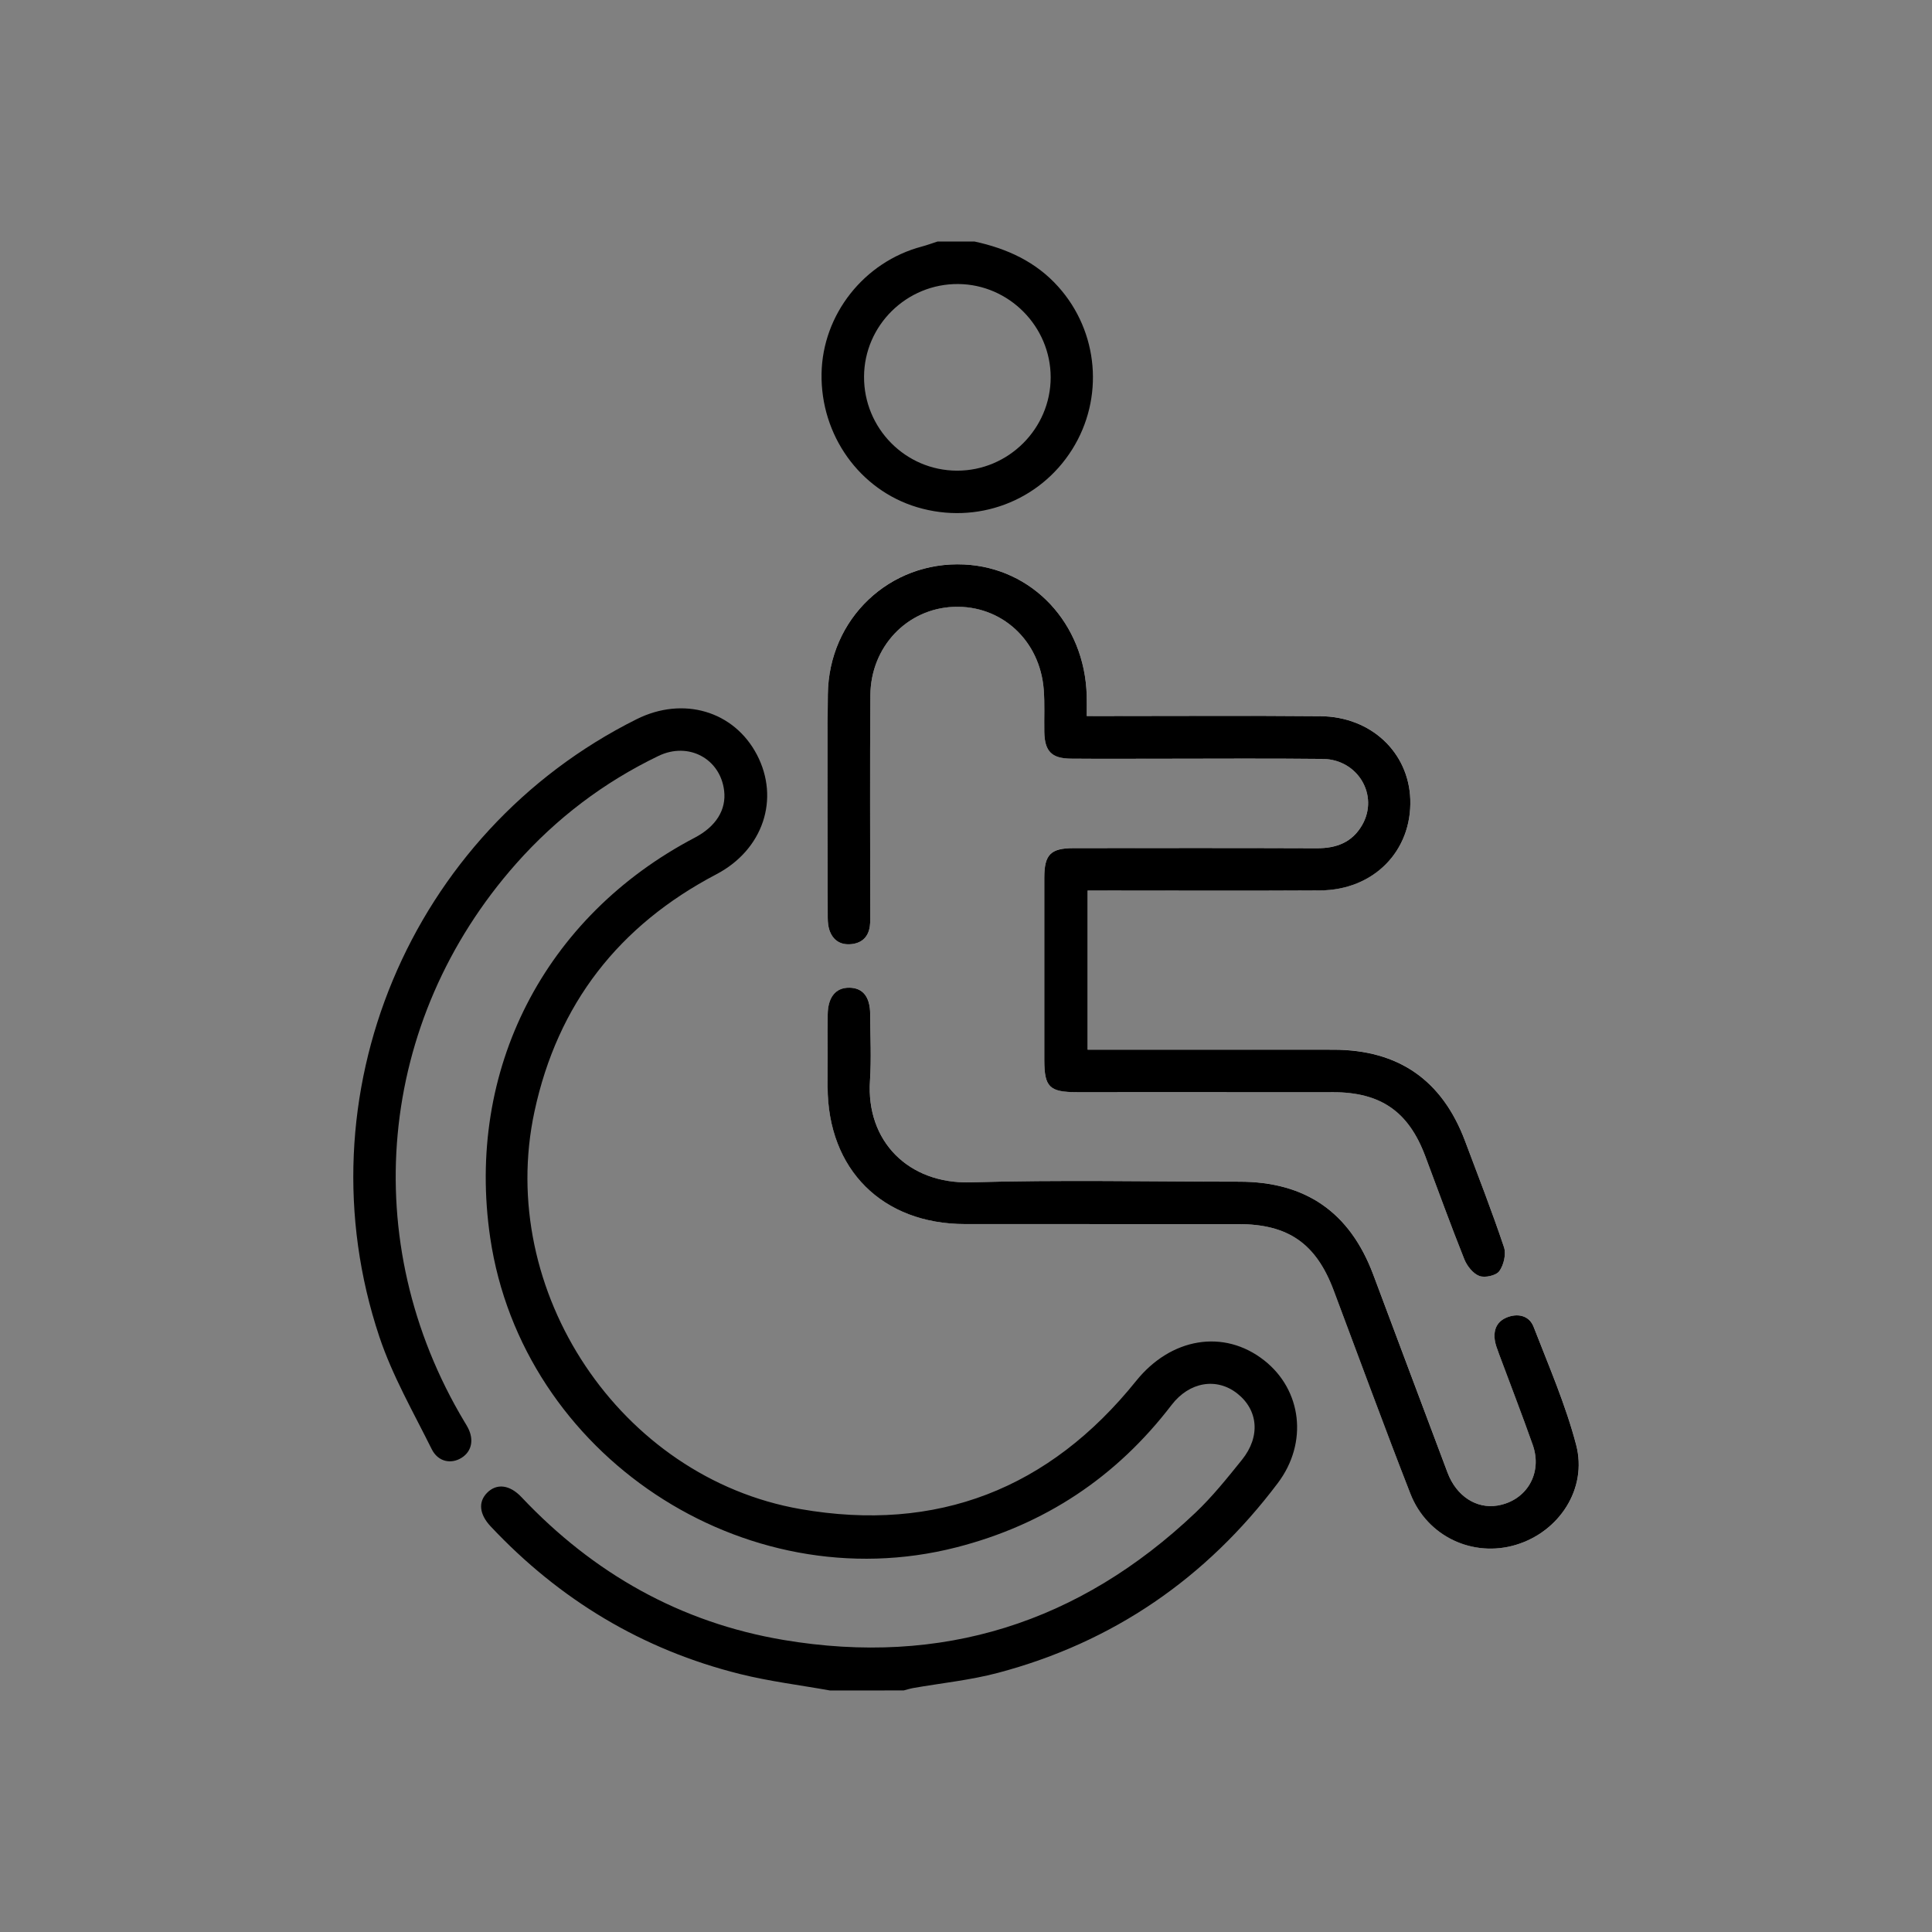
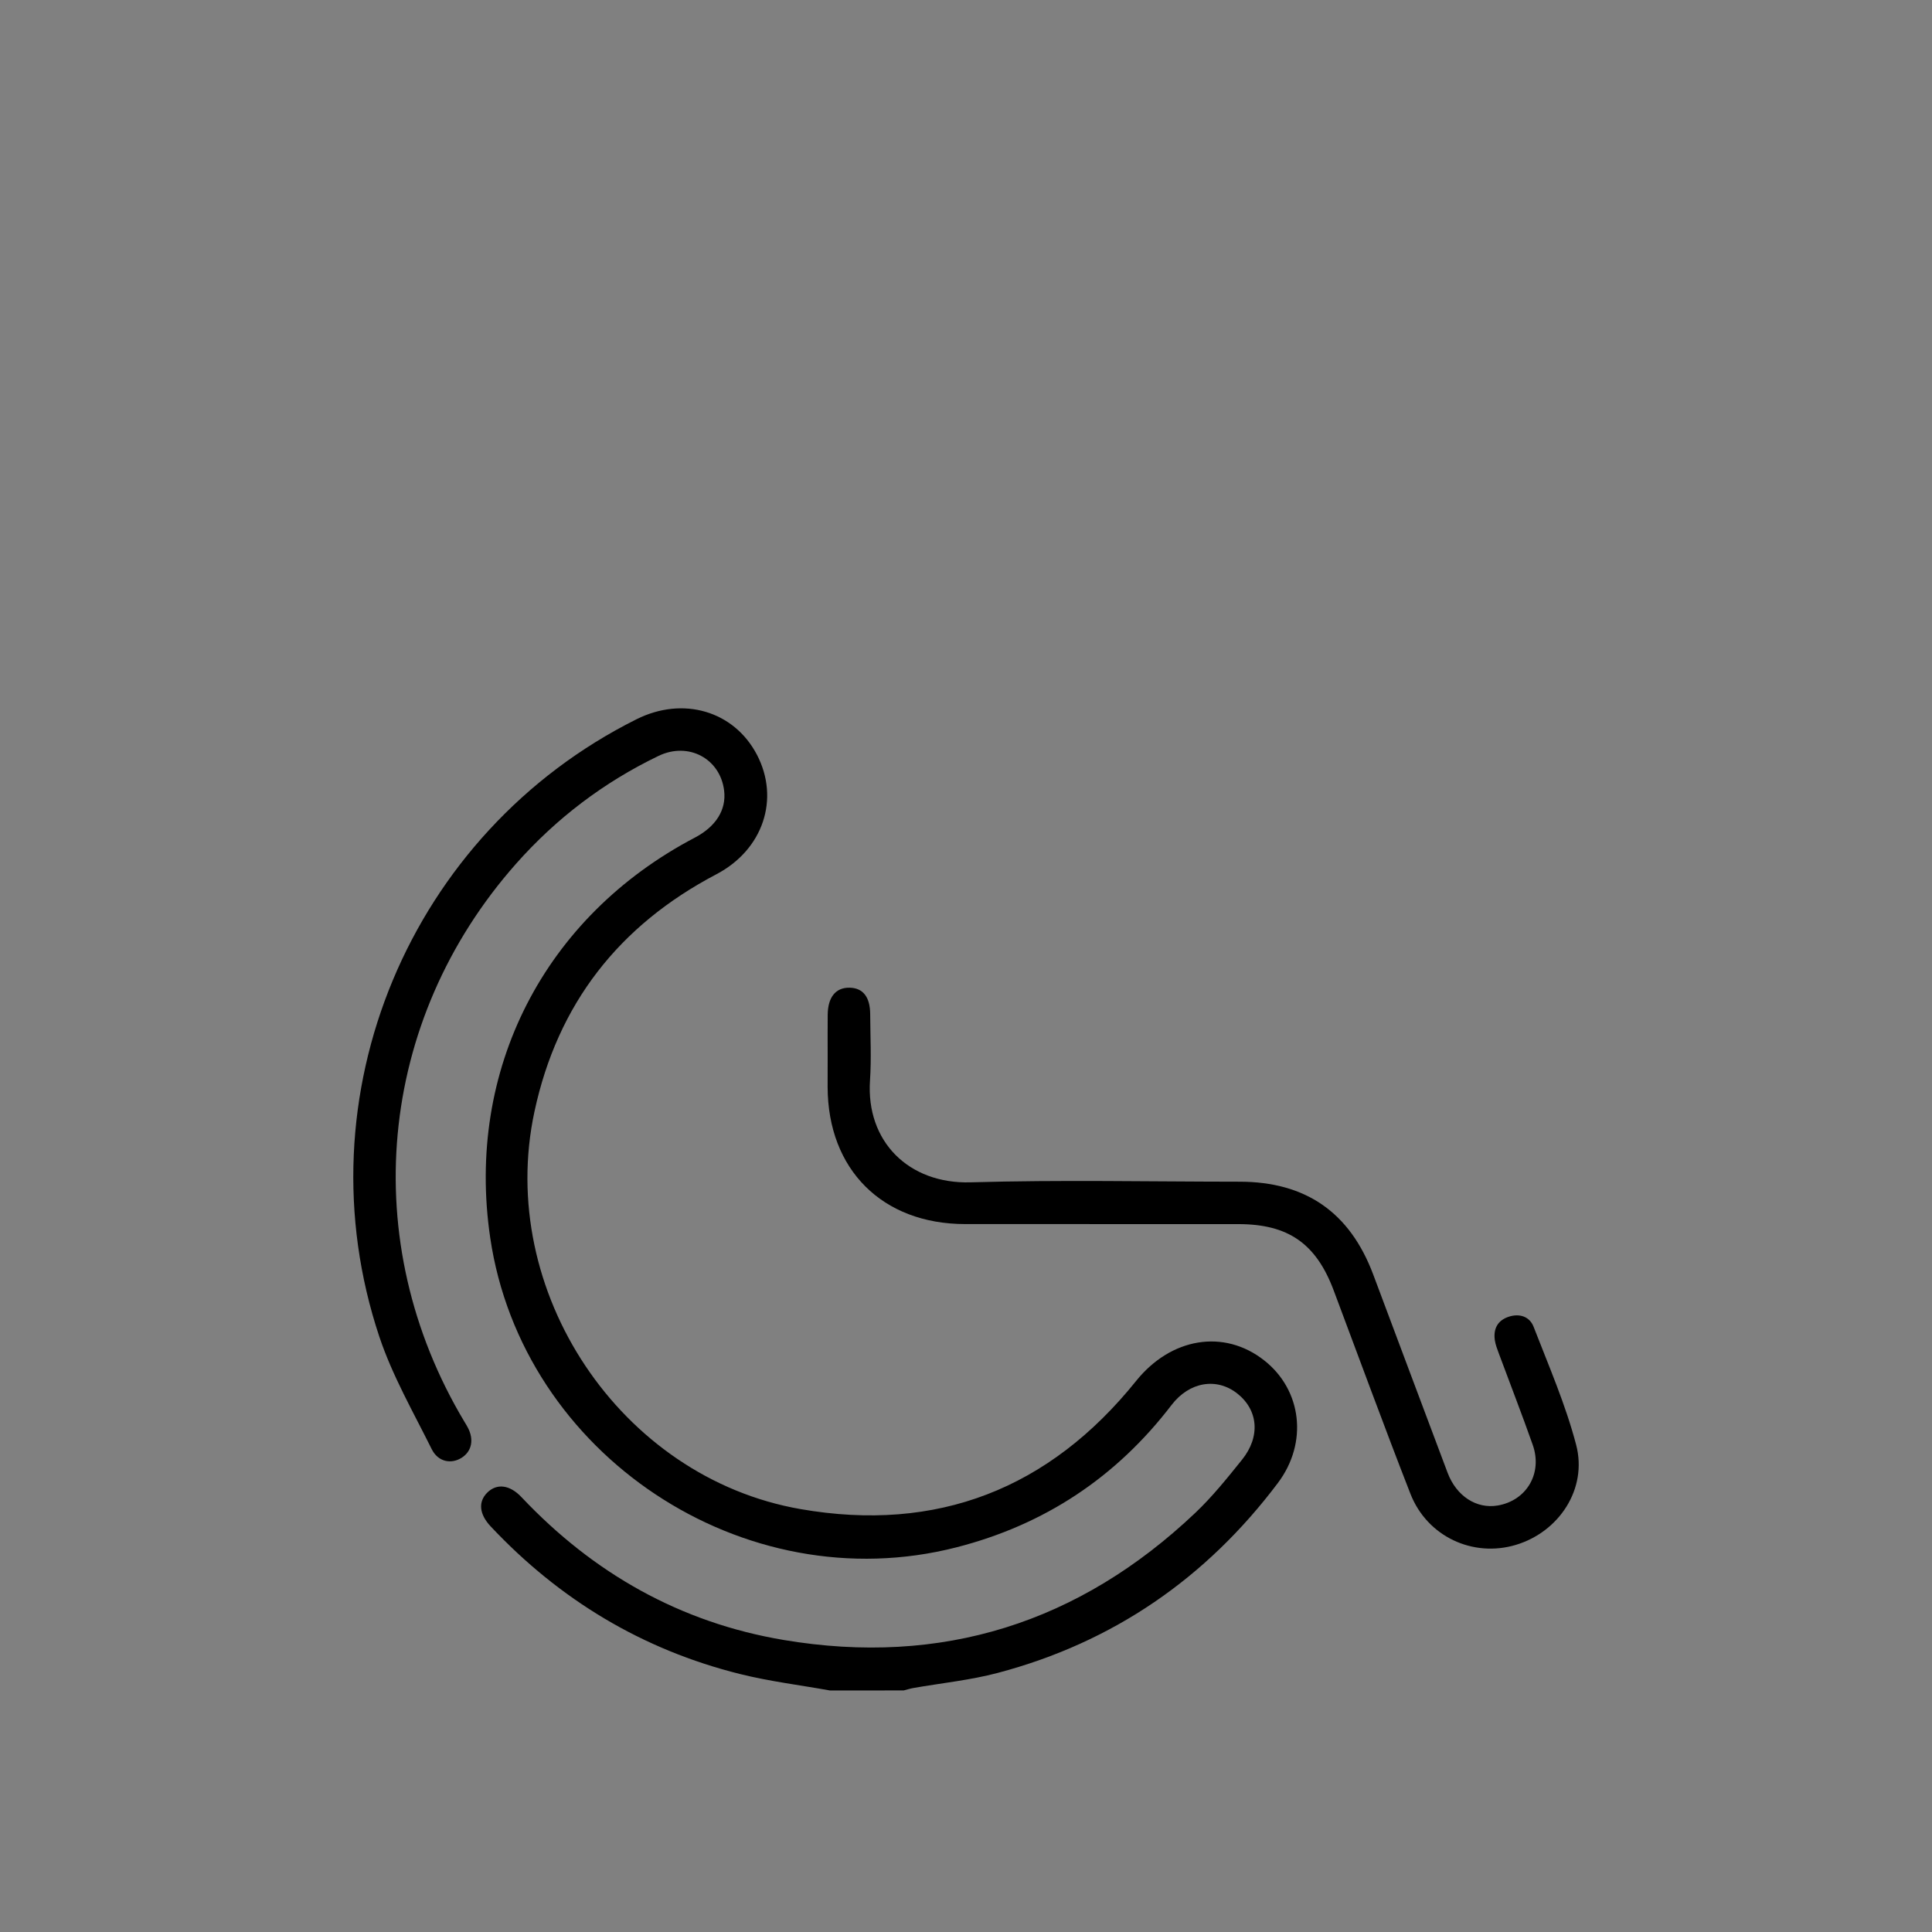
<svg xmlns="http://www.w3.org/2000/svg" version="1.0" id="Layer_1" x="0px" y="0px" viewBox="0 0 512 512" style="enable-background:new 0 0 512 512;" xml:space="preserve">
  <rect x="0" y="0" width="512" height="512" fill="#808080" stroke="none" />
  <style type="text/css">
	.st0{fill:#FFFFFF;}
</style>
  <g>
-     <path class="st0" d="M288,189.75c0-2.26,0.04-3.87-0.01-5.48c-0.54-19.08-14.36-33.83-32.5-34.69   c-19.69-0.94-35.88,14.33-36.1,34.43c-0.21,19.74-0.06,39.49-0.03,59.24c0,1.1,0.1,2.27,0.47,3.3c0.95,2.7,3,3.94,5.83,3.64   c2.85-0.31,4.51-2,4.87-4.84c0.16-1.23,0.09-2.5,0.09-3.74c0.01-19.12-0.1-38.24,0.04-57.37c0.09-12.88,9.74-22.95,22.08-23.43   c12.62-0.49,22.85,8.83,23.86,21.93c0.29,3.73,0.08,7.49,0.15,11.24c0.09,5.11,1.94,7.02,7.06,7.06   c7.87,0.07,15.75,0.02,23.62,0.02c14.37,0,28.75-0.11,43.12,0.05c9.33,0.11,14.94,9.67,10.44,17.51c-2.64,4.6-6.82,6.18-11.98,6.16   c-21.5-0.08-42.99-0.04-64.49-0.03c-6.09,0-7.76,1.68-7.77,7.83c-0.02,16.12-0.01,32.24,0,48.37c0,7.12,1.38,8.47,8.63,8.47   c22.62,0.01,45.24-0.02,67.86,0.01c12.69,0.01,20.04,5.14,24.47,16.95c3.42,9.11,6.73,18.27,10.34,27.3   c0.71,1.79,2.32,3.82,3.99,4.45c1.48,0.56,4.43-0.09,5.29-1.27c1.18-1.61,1.86-4.51,1.24-6.36c-3.17-9.46-6.8-18.76-10.31-28.11   c-6.07-16.17-17.64-24.21-34.87-24.22c-20.25-0.02-40.49,0-60.74-0.01c-1.44,0-2.88,0-4.42,0c0-14.31,0-28.01,0-42.17   c1.67,0,3.14,0,4.6,0c19,0,37.99,0.08,56.99-0.03c14.24-0.09,24.39-10.45,23.92-24.14c-0.42-12.47-10.41-21.91-23.79-22.03   c-19-0.17-37.99-0.05-56.99-0.05C291.48,189.75,290.01,189.75,288,189.75z M219.34,279.79c0,2.75-0.01,5.5,0,8.25   c0.05,21.91,14.5,36.33,36.46,36.35c24.12,0.02,48.24,0,72.36,0.01c13.25,0,20.62,5.14,25.28,17.54   c6.76,17.99,13.35,36.03,20.35,53.93c4.42,11.32,16.55,16.94,27.93,13.54c11.46-3.43,19.04-14.85,15.99-26.5   c-2.8-10.69-7.27-20.96-11.28-31.3c-1.05-2.72-3.74-3.62-6.63-2.65c-2.91,0.98-4.06,3.2-3.65,6.16c0.17,1.22,0.63,2.41,1.07,3.57   c2.99,8.07,6.12,16.1,8.98,24.21c2.66,7.55-1.64,14.79-9.32,16.08c-5.58,0.94-10.91-2.48-13.24-8.68   c-6.6-17.51-13.13-35.05-19.72-52.56c-6.19-16.47-17.89-24.58-35.46-24.58c-23.75-0.01-47.51-0.51-71.23,0.17   c-16.44,0.48-27.74-10.86-26.66-26.98c0.39-5.85,0.09-11.74,0.05-17.62c-0.03-4.55-1.93-6.93-5.49-6.98   c-3.64-0.05-5.72,2.52-5.77,7.17C219.32,272.54,219.34,276.16,219.34,279.79z" />
    <path d="M219.99,448c-7.96-1.43-16.02-2.41-23.85-4.36c-25.89-6.44-47.86-19.7-66.11-39.13c-3.03-3.23-3.34-6.49-0.94-8.91   c2.52-2.54,5.97-2.17,9.11,1.16c19.04,20.18,42.08,33.24,69.47,37.85c41.9,7.04,78.33-4.51,109.11-33.7   c4.51-4.28,8.45-9.2,12.36-14.06c4.95-6.15,4.3-13.2-1.27-17.57c-5.44-4.28-12.67-3.11-17.39,3.05   c-14.66,19.15-33.61,31.73-56.98,37.72c-56.4,14.47-115.12-24.51-123.59-82.05c-6.53-44.39,14.27-85.06,54.21-106.01   c5.63-2.95,8.4-7.39,7.78-12.48c-1.03-8.46-9.45-13.01-17.4-9.18c-14.47,6.97-27.07,16.53-37.71,28.54   c-36.89,41.65-42.28,100.21-13.71,147.91c0.32,0.54,0.66,1.06,0.94,1.62c1.63,3.16,0.98,6.23-1.66,7.91   c-2.78,1.77-6.27,1.12-7.95-2.27c-4.87-9.81-10.42-19.45-13.87-29.77c-21.29-63.72,8.04-133.67,68.16-163.67   c12.34-6.16,25.8-2.2,31.88,9.38c6.14,11.71,1.68,25.2-10.75,31.72c-25.8,13.54-42.06,34.34-48.19,62.88   c-10.21,47.54,22.68,97,70.49,105.34c36.17,6.31,65.94-5.33,88.95-33.95c9.21-11.46,23.26-13.86,33.94-5.46   c10,7.86,11.68,21.81,3.63,32.5c-18.98,25.22-43.66,42.23-74.21,50.32c-7.32,1.94-14.96,2.7-22.45,4.02   c-0.84,0.15-1.66,0.42-2.49,0.63C232.99,448,226.49,448,219.99,448z" />
-     <path d="M258.24,64c8.59,1.86,16.26,5.32,22.26,12.04c10.63,11.9,12.18,29.45,3.64,43.06c-8.67,13.82-25.33,20.03-41.08,15.32   c-15.24-4.56-25.62-19.07-25.34-35.42c0.27-15.68,11.28-29.61,26.57-33.66c1.41-0.38,2.79-0.89,4.19-1.34   C251.74,64,254.99,64,258.24,64z M228.98,99.82c-0.06,13.69,10.98,24.87,24.62,24.91c13.63,0.04,24.84-11.13,24.84-24.74   c-0.01-13.46-11.03-24.6-24.47-24.72C240.29,75.15,229.04,86.2,228.98,99.82z" />
-     <path d="M288,189.75c2.01,0,3.48,0,4.96,0c19,0,37.99-0.12,56.99,0.05c13.38,0.12,23.36,9.56,23.79,22.03   c0.46,13.69-9.69,24.06-23.92,24.14c-19,0.11-37.99,0.03-56.99,0.03c-1.47,0-2.93,0-4.6,0c0,14.16,0,27.86,0,42.17   c1.54,0,2.98,0,4.42,0c20.25,0,40.49-0.01,60.74,0.01c17.23,0.02,28.8,8.05,34.87,24.22c3.51,9.34,7.14,18.65,10.31,28.11   c0.62,1.84-0.06,4.74-1.24,6.36c-0.86,1.17-3.81,1.83-5.29,1.27c-1.68-0.63-3.28-2.66-3.99-4.45c-3.61-9.03-6.92-18.19-10.34-27.3   c-4.43-11.81-11.78-16.94-24.47-16.95c-22.62-0.03-45.24,0-67.86-0.01c-7.25,0-8.62-1.35-8.63-8.47c-0.01-16.12-0.02-32.24,0-48.37   c0.01-6.14,1.67-7.82,7.77-7.83c21.5-0.02,42.99-0.05,64.49,0.03c5.17,0.02,9.34-1.56,11.98-6.16c4.5-7.84-1.11-17.41-10.44-17.51   c-14.37-0.16-28.74-0.05-43.12-0.05c-7.87,0-15.75,0.05-23.62-0.02c-5.12-0.04-6.96-1.95-7.06-7.06   c-0.07-3.75,0.14-7.51-0.15-11.24c-1.01-13.1-11.24-22.42-23.86-21.93c-12.34,0.48-21.99,10.55-22.08,23.43   c-0.14,19.12-0.04,38.24-0.04,57.37c0,1.25,0.07,2.51-0.09,3.74c-0.36,2.84-2.02,4.53-4.87,4.84c-2.83,0.3-4.88-0.94-5.83-3.64   c-0.36-1.03-0.46-2.2-0.47-3.3c-0.02-19.75-0.18-39.49,0.03-59.24c0.22-20.1,16.41-35.36,36.1-34.43   c18.14,0.86,31.96,15.61,32.5,34.69C288.04,185.88,288,187.49,288,189.75z" />
    <path d="M219.34,279.79c0-3.62-0.03-7.25,0.01-10.87c0.04-4.66,2.13-7.23,5.77-7.17c3.56,0.05,5.46,2.43,5.49,6.98   c0.03,5.87,0.34,11.77-0.05,17.62c-1.08,16.12,10.22,27.45,26.66,26.98c23.73-0.69,47.49-0.18,71.23-0.17   c17.57,0,29.27,8.11,35.46,24.58c6.58,17.52,13.12,35.05,19.72,52.56c2.34,6.2,7.66,9.62,13.24,8.68   c7.68-1.29,11.99-8.53,9.32-16.08c-2.86-8.12-5.99-16.14-8.98-24.21c-0.43-1.17-0.9-2.36-1.07-3.57c-0.41-2.96,0.73-5.18,3.65-6.16   c2.89-0.97,5.58-0.07,6.63,2.65c4.01,10.35,8.48,20.61,11.28,31.3c3.05,11.65-4.53,23.07-15.99,26.5   c-11.38,3.41-23.5-2.21-27.93-13.54c-6.99-17.89-13.59-35.94-20.35-53.93c-4.66-12.4-12.03-17.54-25.28-17.54   c-24.12-0.01-48.24,0.01-72.36-0.01c-21.96-0.01-36.41-14.44-36.46-36.35C219.34,285.28,219.34,282.54,219.34,279.79z" />
  </g>
</svg>